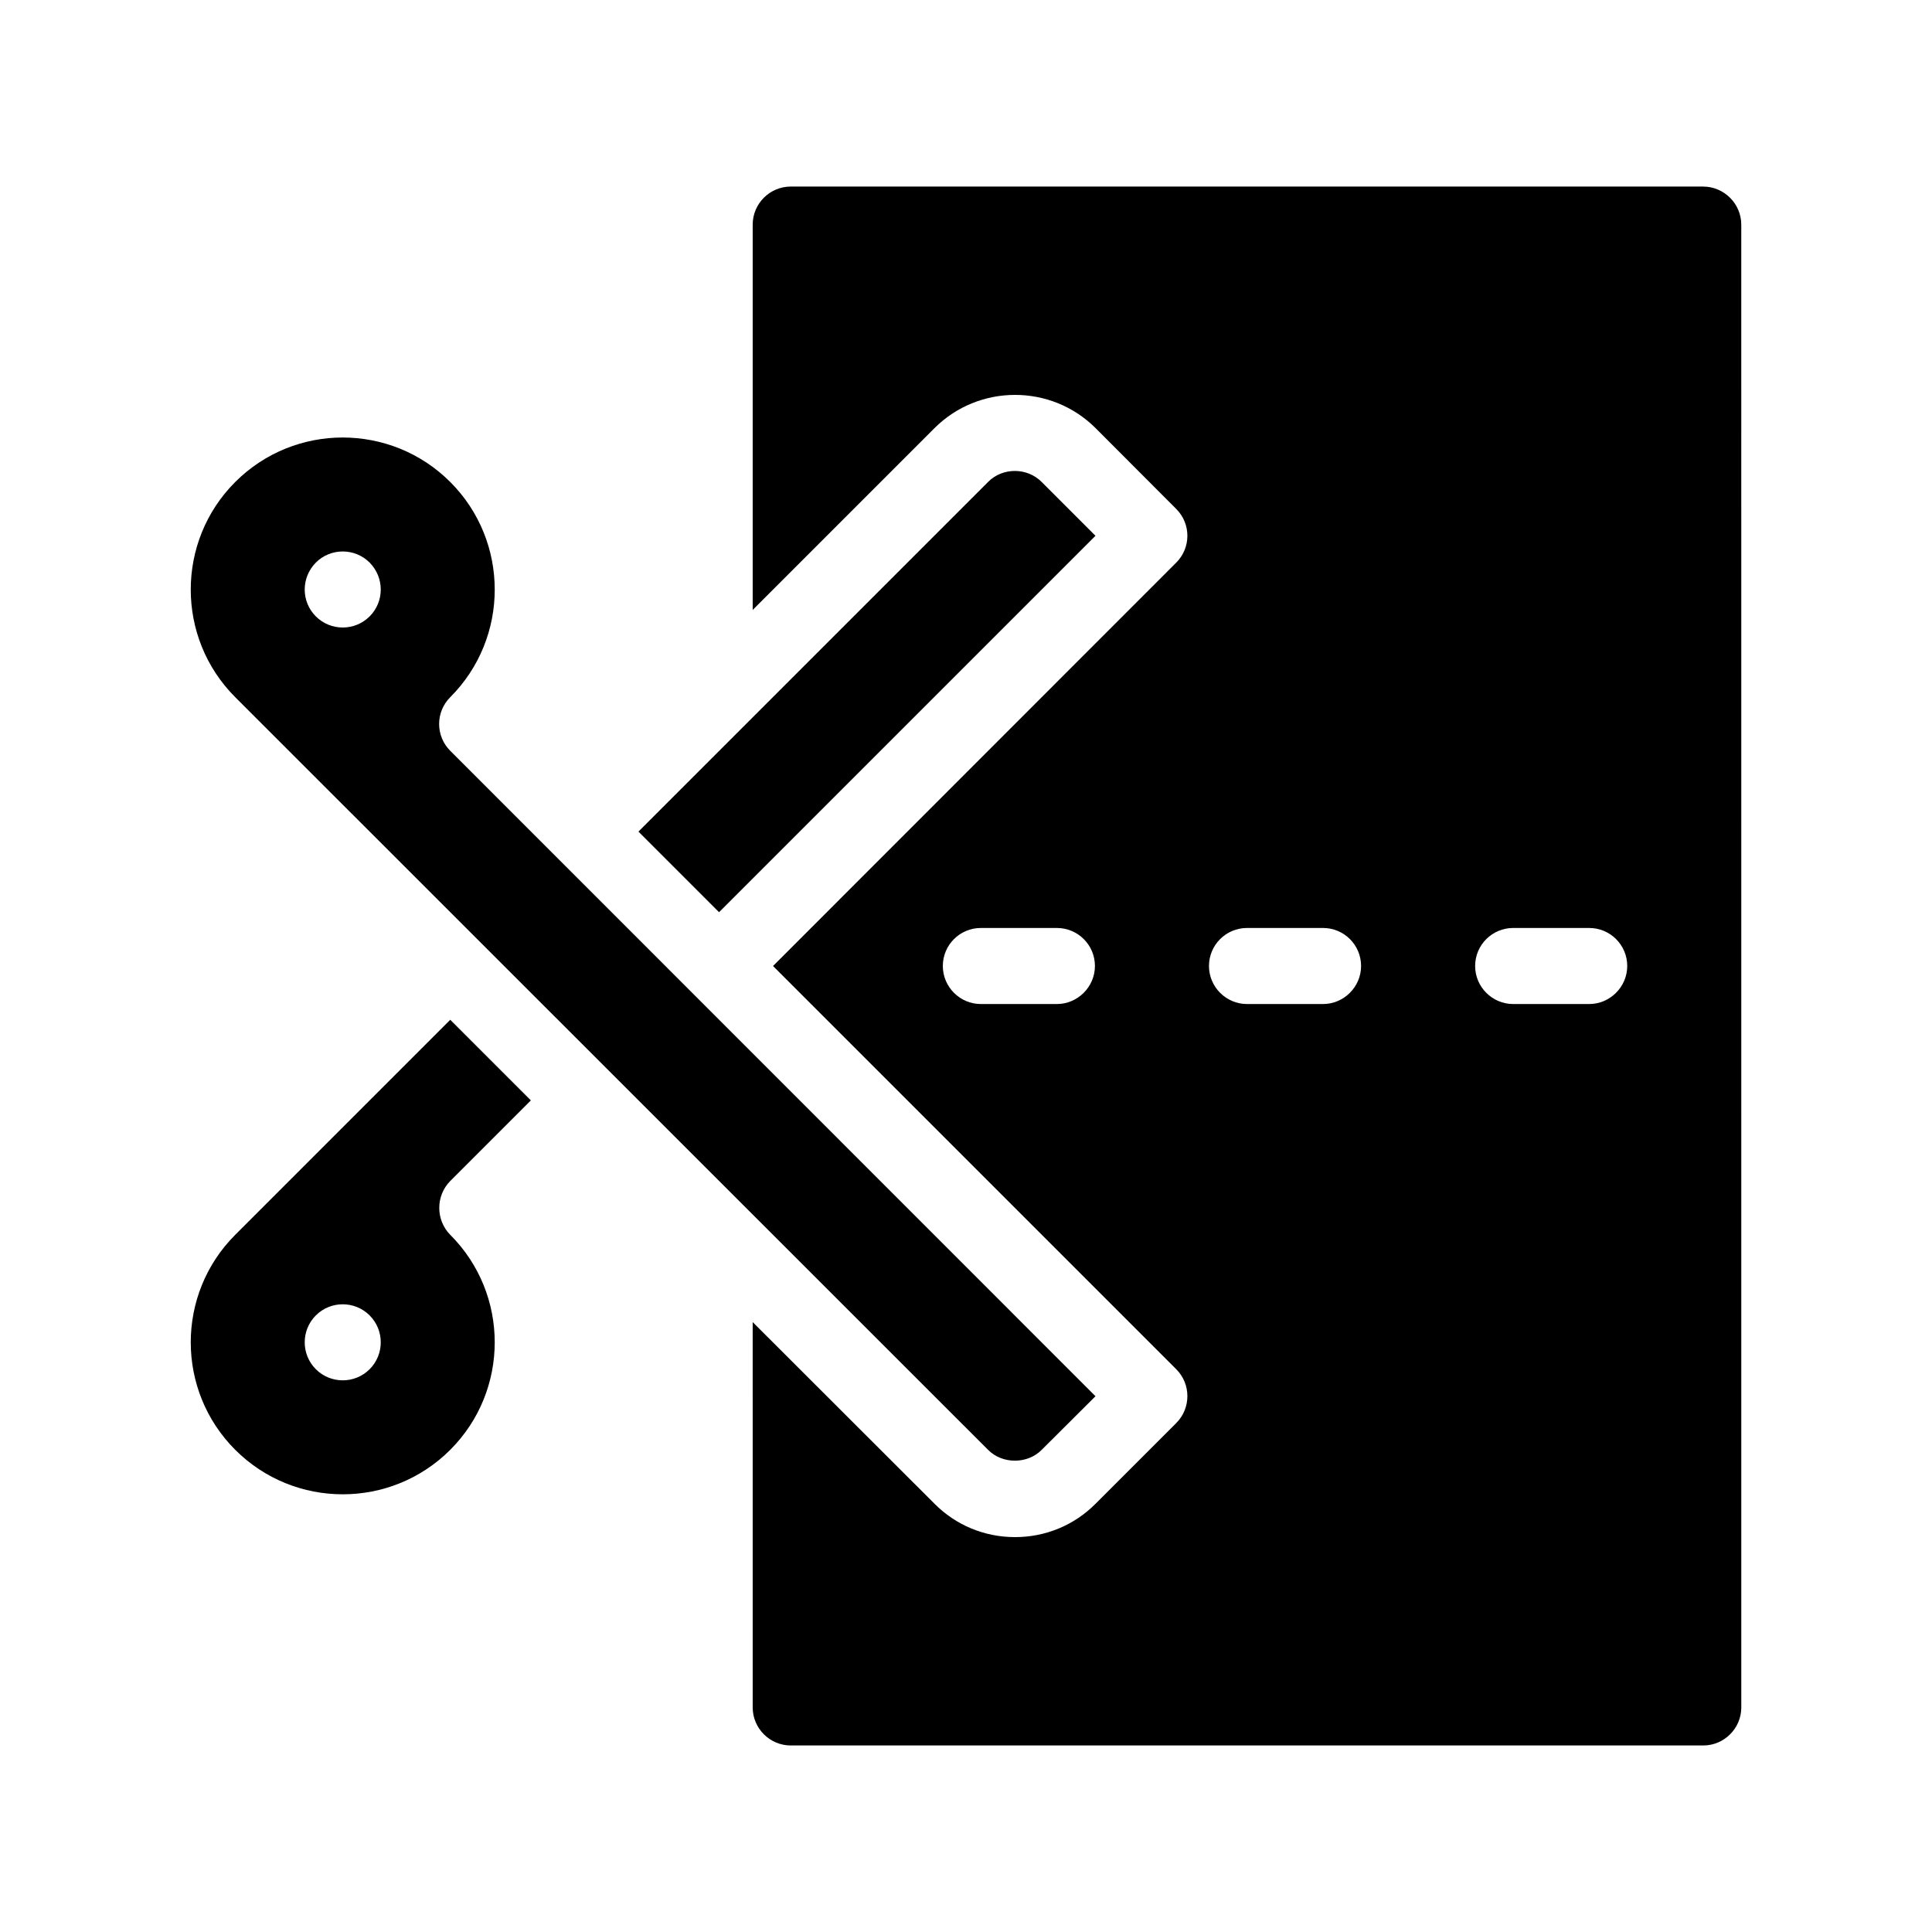
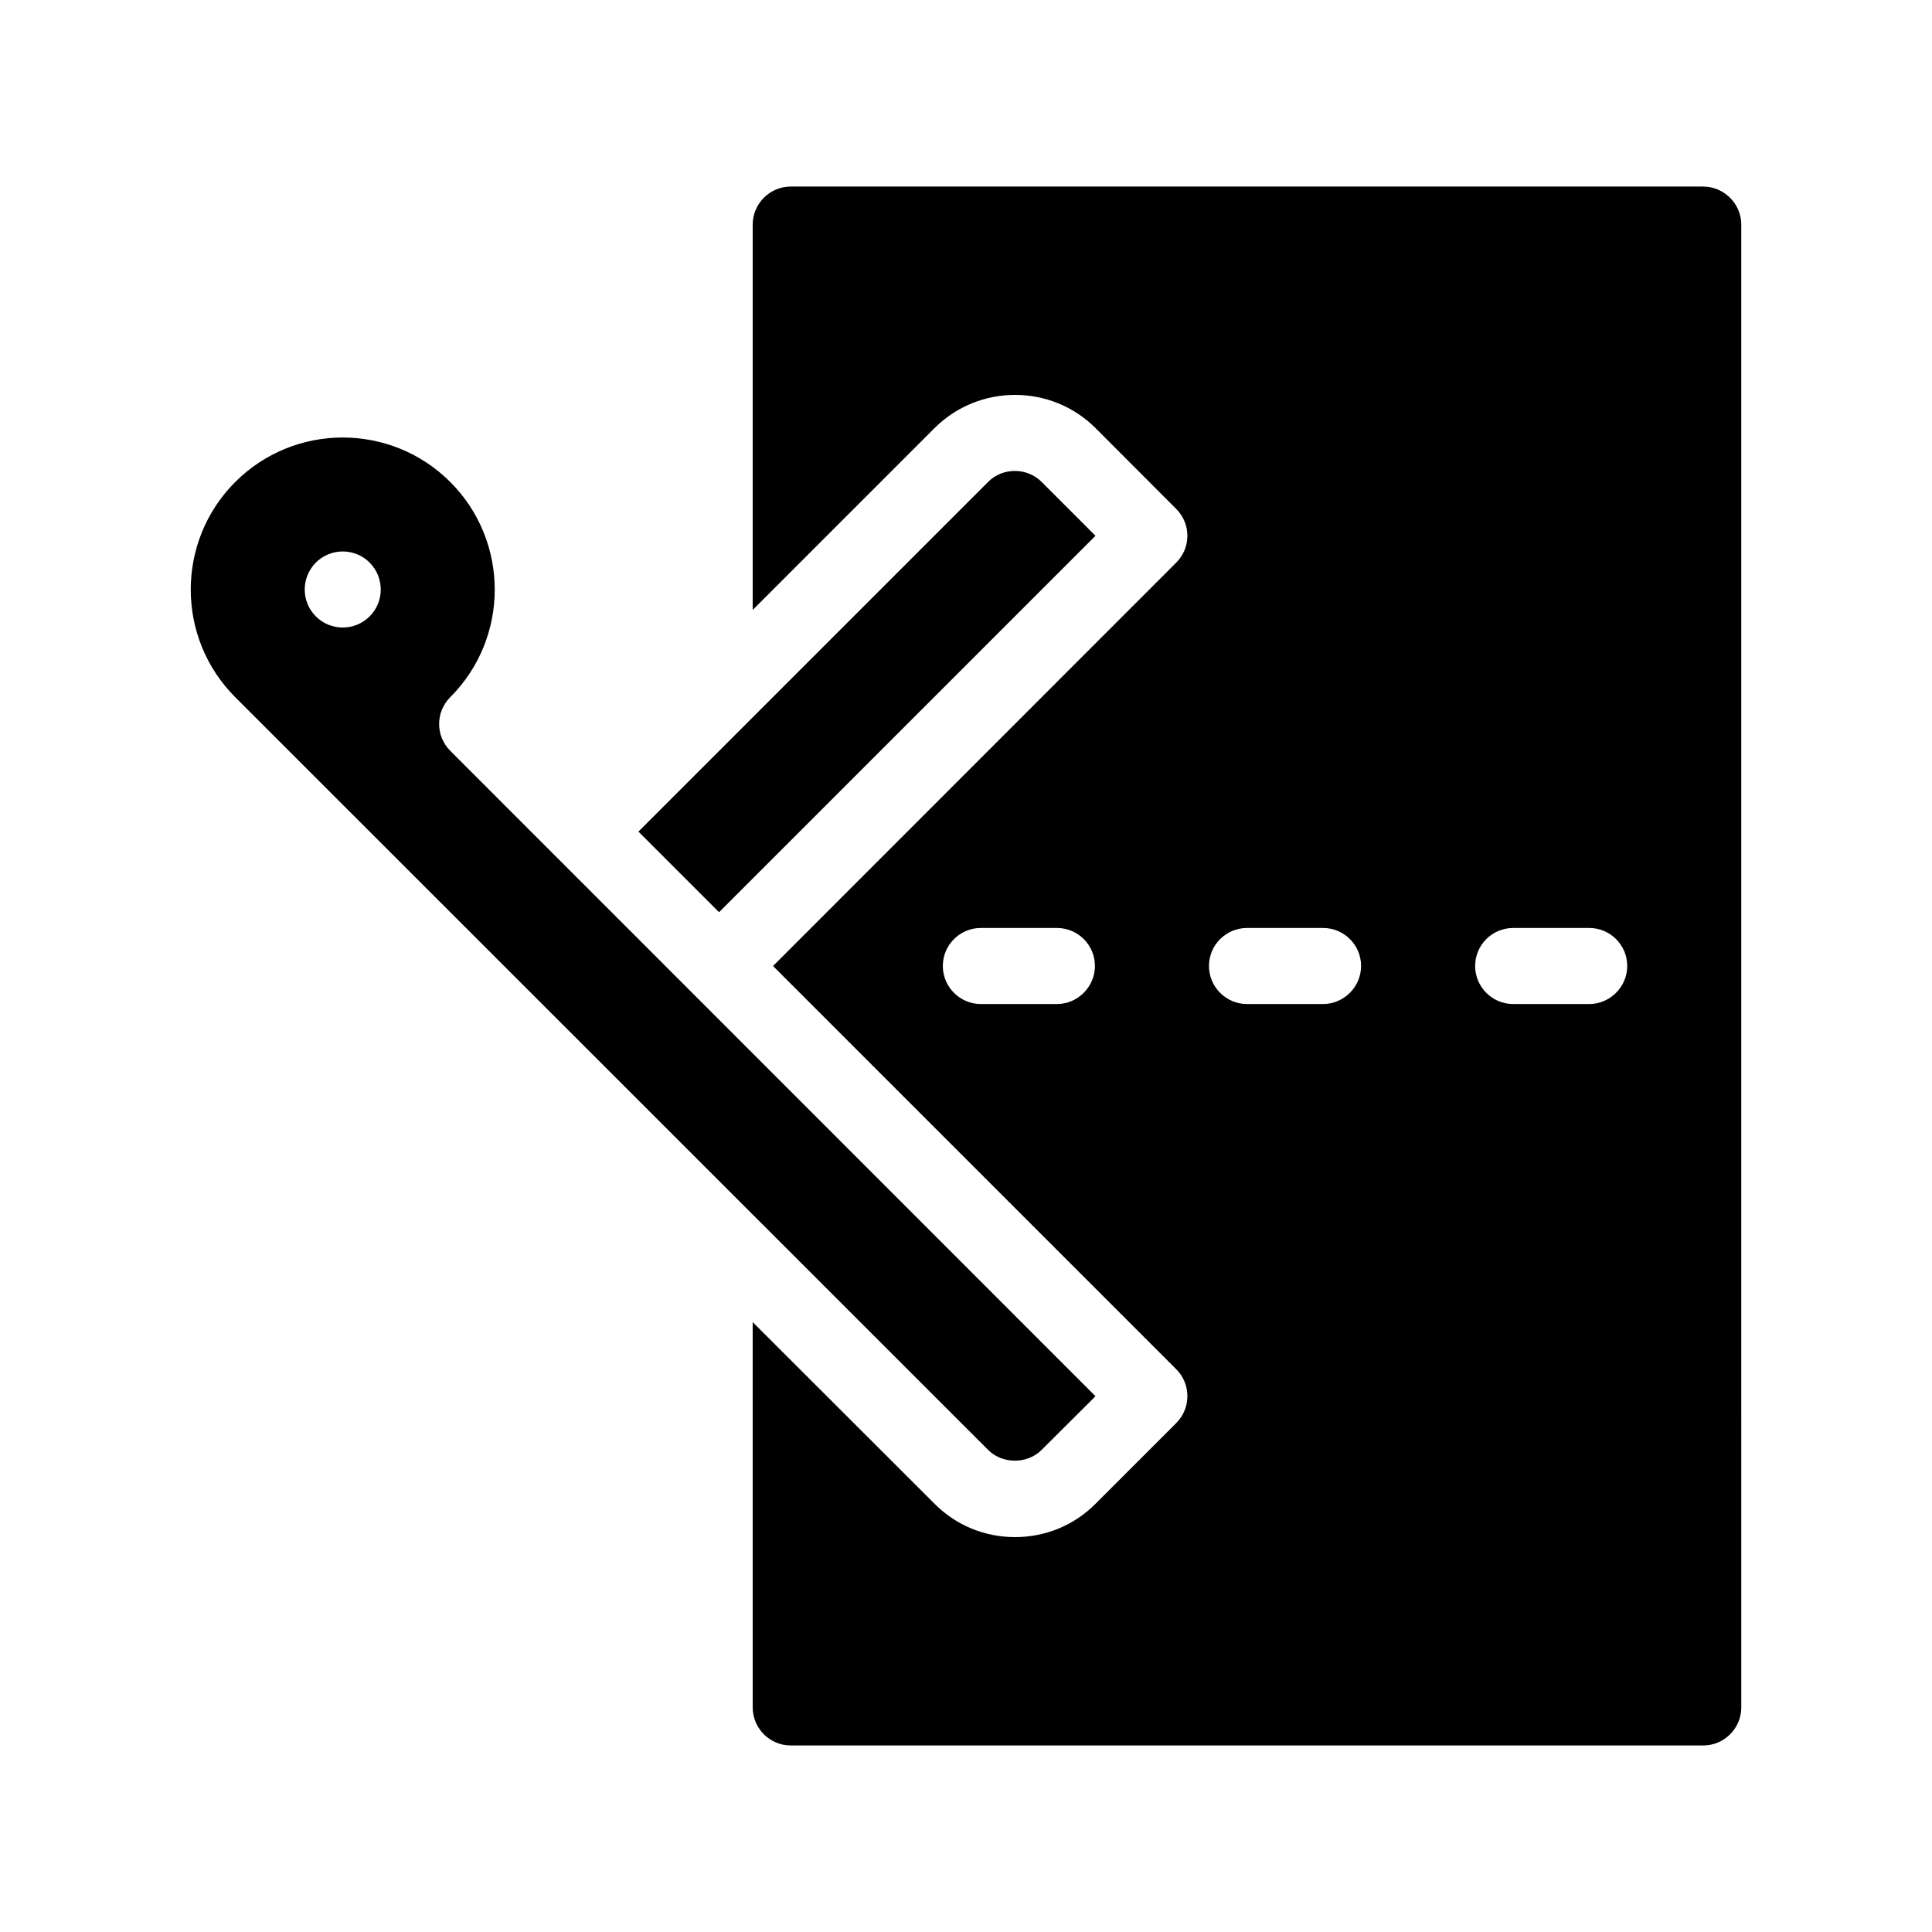
<svg xmlns="http://www.w3.org/2000/svg" fill="#000000" width="800px" height="800px" version="1.1" viewBox="144 144 512 512">
  <g>
    <path d="m595.38 193.44h-241.83c-5.543 0-10.078 4.535-10.078 10.078v102.12l48.164-48.164c11.738-11.738 30.934-11.789 42.723 0l21.363 21.41c3.93 3.93 3.93 10.277 0 14.207l-106.86 106.91 106.86 106.86c3.93 3.93 3.93 10.328 0 14.258l-21.363 21.363c-5.691 5.742-13.301 8.867-21.363 8.867s-15.668-3.125-21.363-8.867l-48.164-48.113 0.004 102.12c0 5.543 4.535 10.078 10.078 10.078h241.83c5.543 0 10.078-4.535 10.078-10.078l-0.004-392.97c0-5.539-4.586-10.074-10.078-10.074zm-171.29 216.64h-20.152c-5.543 0-10.078-4.535-10.078-10.078 0-5.594 4.535-10.078 10.078-10.078h20.152c5.543 0 10.078 4.484 10.078 10.078-0.004 5.543-4.59 10.078-10.078 10.078zm70.531 0h-20.152c-5.543 0-10.078-4.535-10.078-10.078 0-5.594 4.535-10.078 10.078-10.078h20.152c5.543 0 10.078 4.484 10.078 10.078 0 5.543-4.586 10.078-10.078 10.078zm70.535 0h-20.152c-5.543 0-10.078-4.535-10.078-10.078 0-5.594 4.535-10.078 10.078-10.078h20.152c5.543 0 10.078 4.484 10.078 10.078-0.004 5.543-4.586 10.078-10.078 10.078z" />
-     <path d="m263.32 456.98 21.363-21.363-21.363-21.363-56.98 56.984c-15.719 15.719-15.719 41.262 0 56.98s41.262 15.719 56.98 0 15.719-41.262 0-56.98c-3.879-3.93-3.879-10.328 0-14.258zm-21.363 49.875c-3.93 3.93-10.328 3.93-14.258 0-3.93-3.93-3.93-10.328 0-14.258 3.93-3.93 10.328-3.93 14.258 0 3.93 3.93 3.93 10.328 0 14.258z" />
    <path d="m434.31 285.99-99.754 99.754-21.363-21.363 92.652-92.652c1.914-1.965 4.535-2.922 7.106-2.922 2.57 0 5.141 0.957 7.106 2.922z" />
    <path d="m263.32 342.97c-3.93-3.93-3.93-10.277 0-14.207 15.719-15.719 15.719-41.312 0-57.031-7.859-7.859-18.188-11.789-28.516-11.789-10.277 0-20.605 3.93-28.465 11.789-15.719 15.719-15.719 41.312 0 57.031l199.51 199.46c3.777 3.828 10.43 3.828 14.207 0l14.258-14.207zm-21.363-35.621c-3.93 3.93-10.328 3.93-14.258 0-3.93-3.93-3.93-10.277 0-14.258 3.93-3.93 10.328-3.93 14.258 0 3.93 3.981 3.93 10.328 0 14.258z" />
  </g>
</svg>